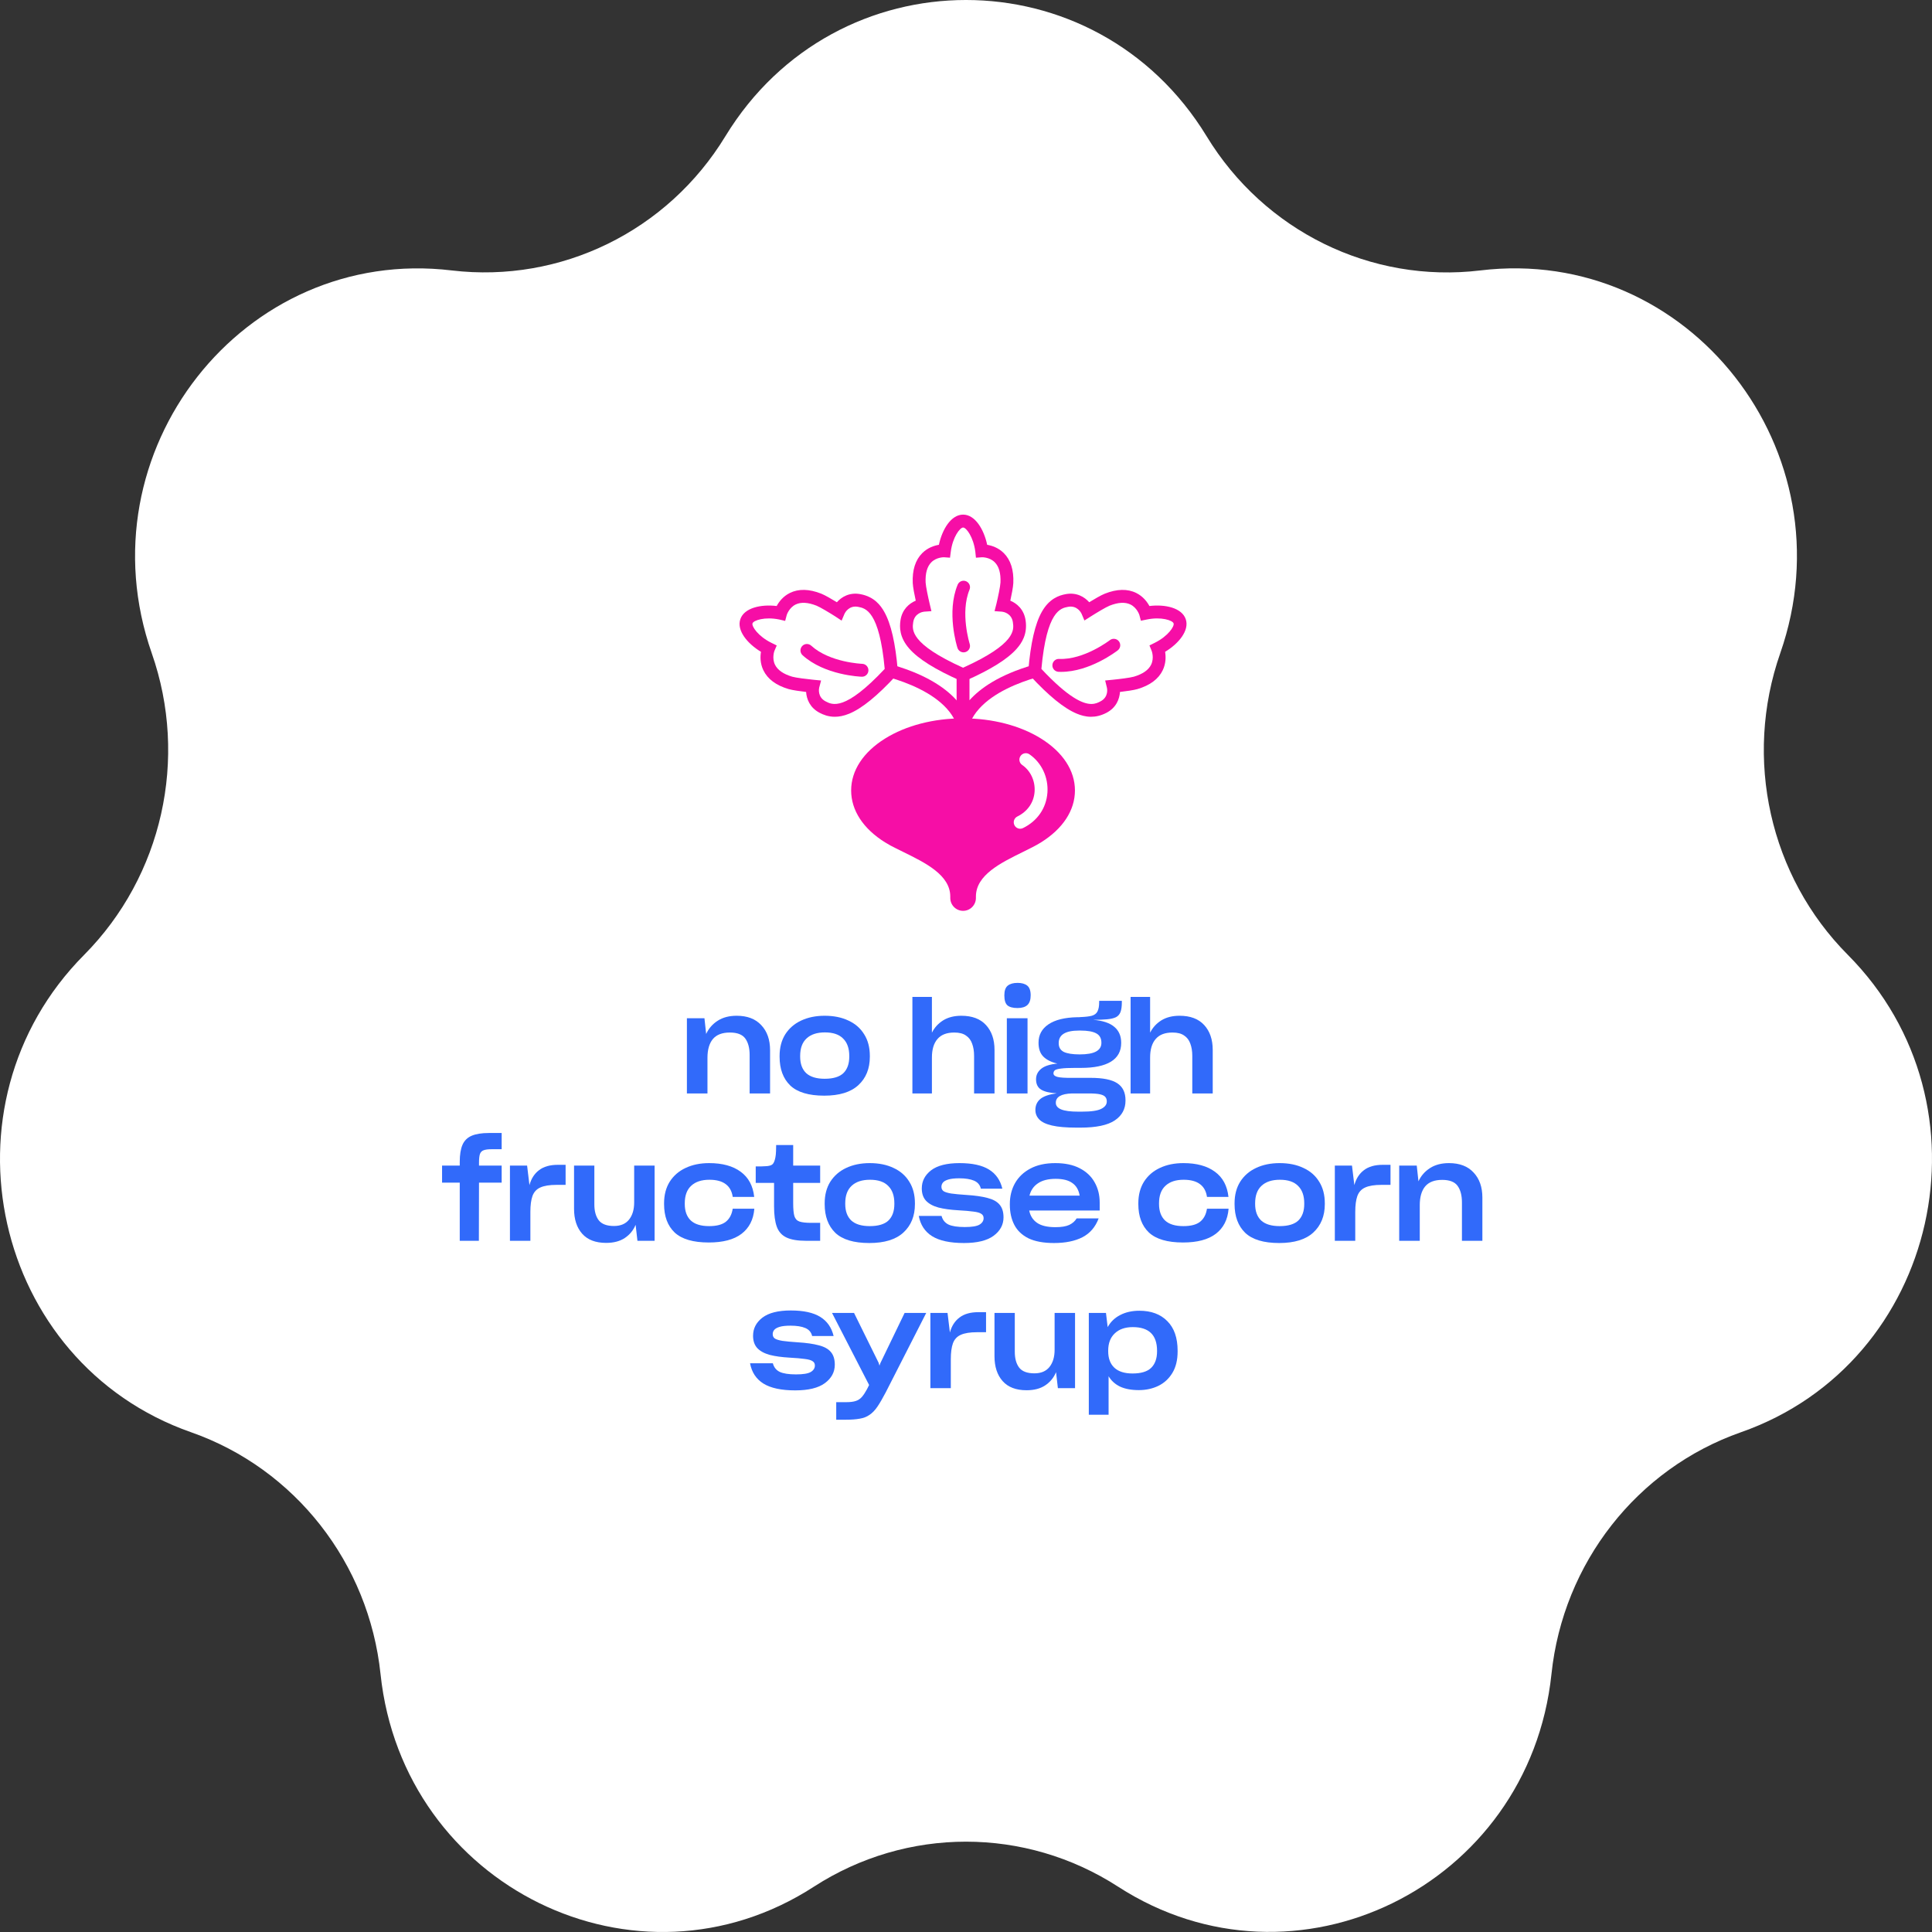
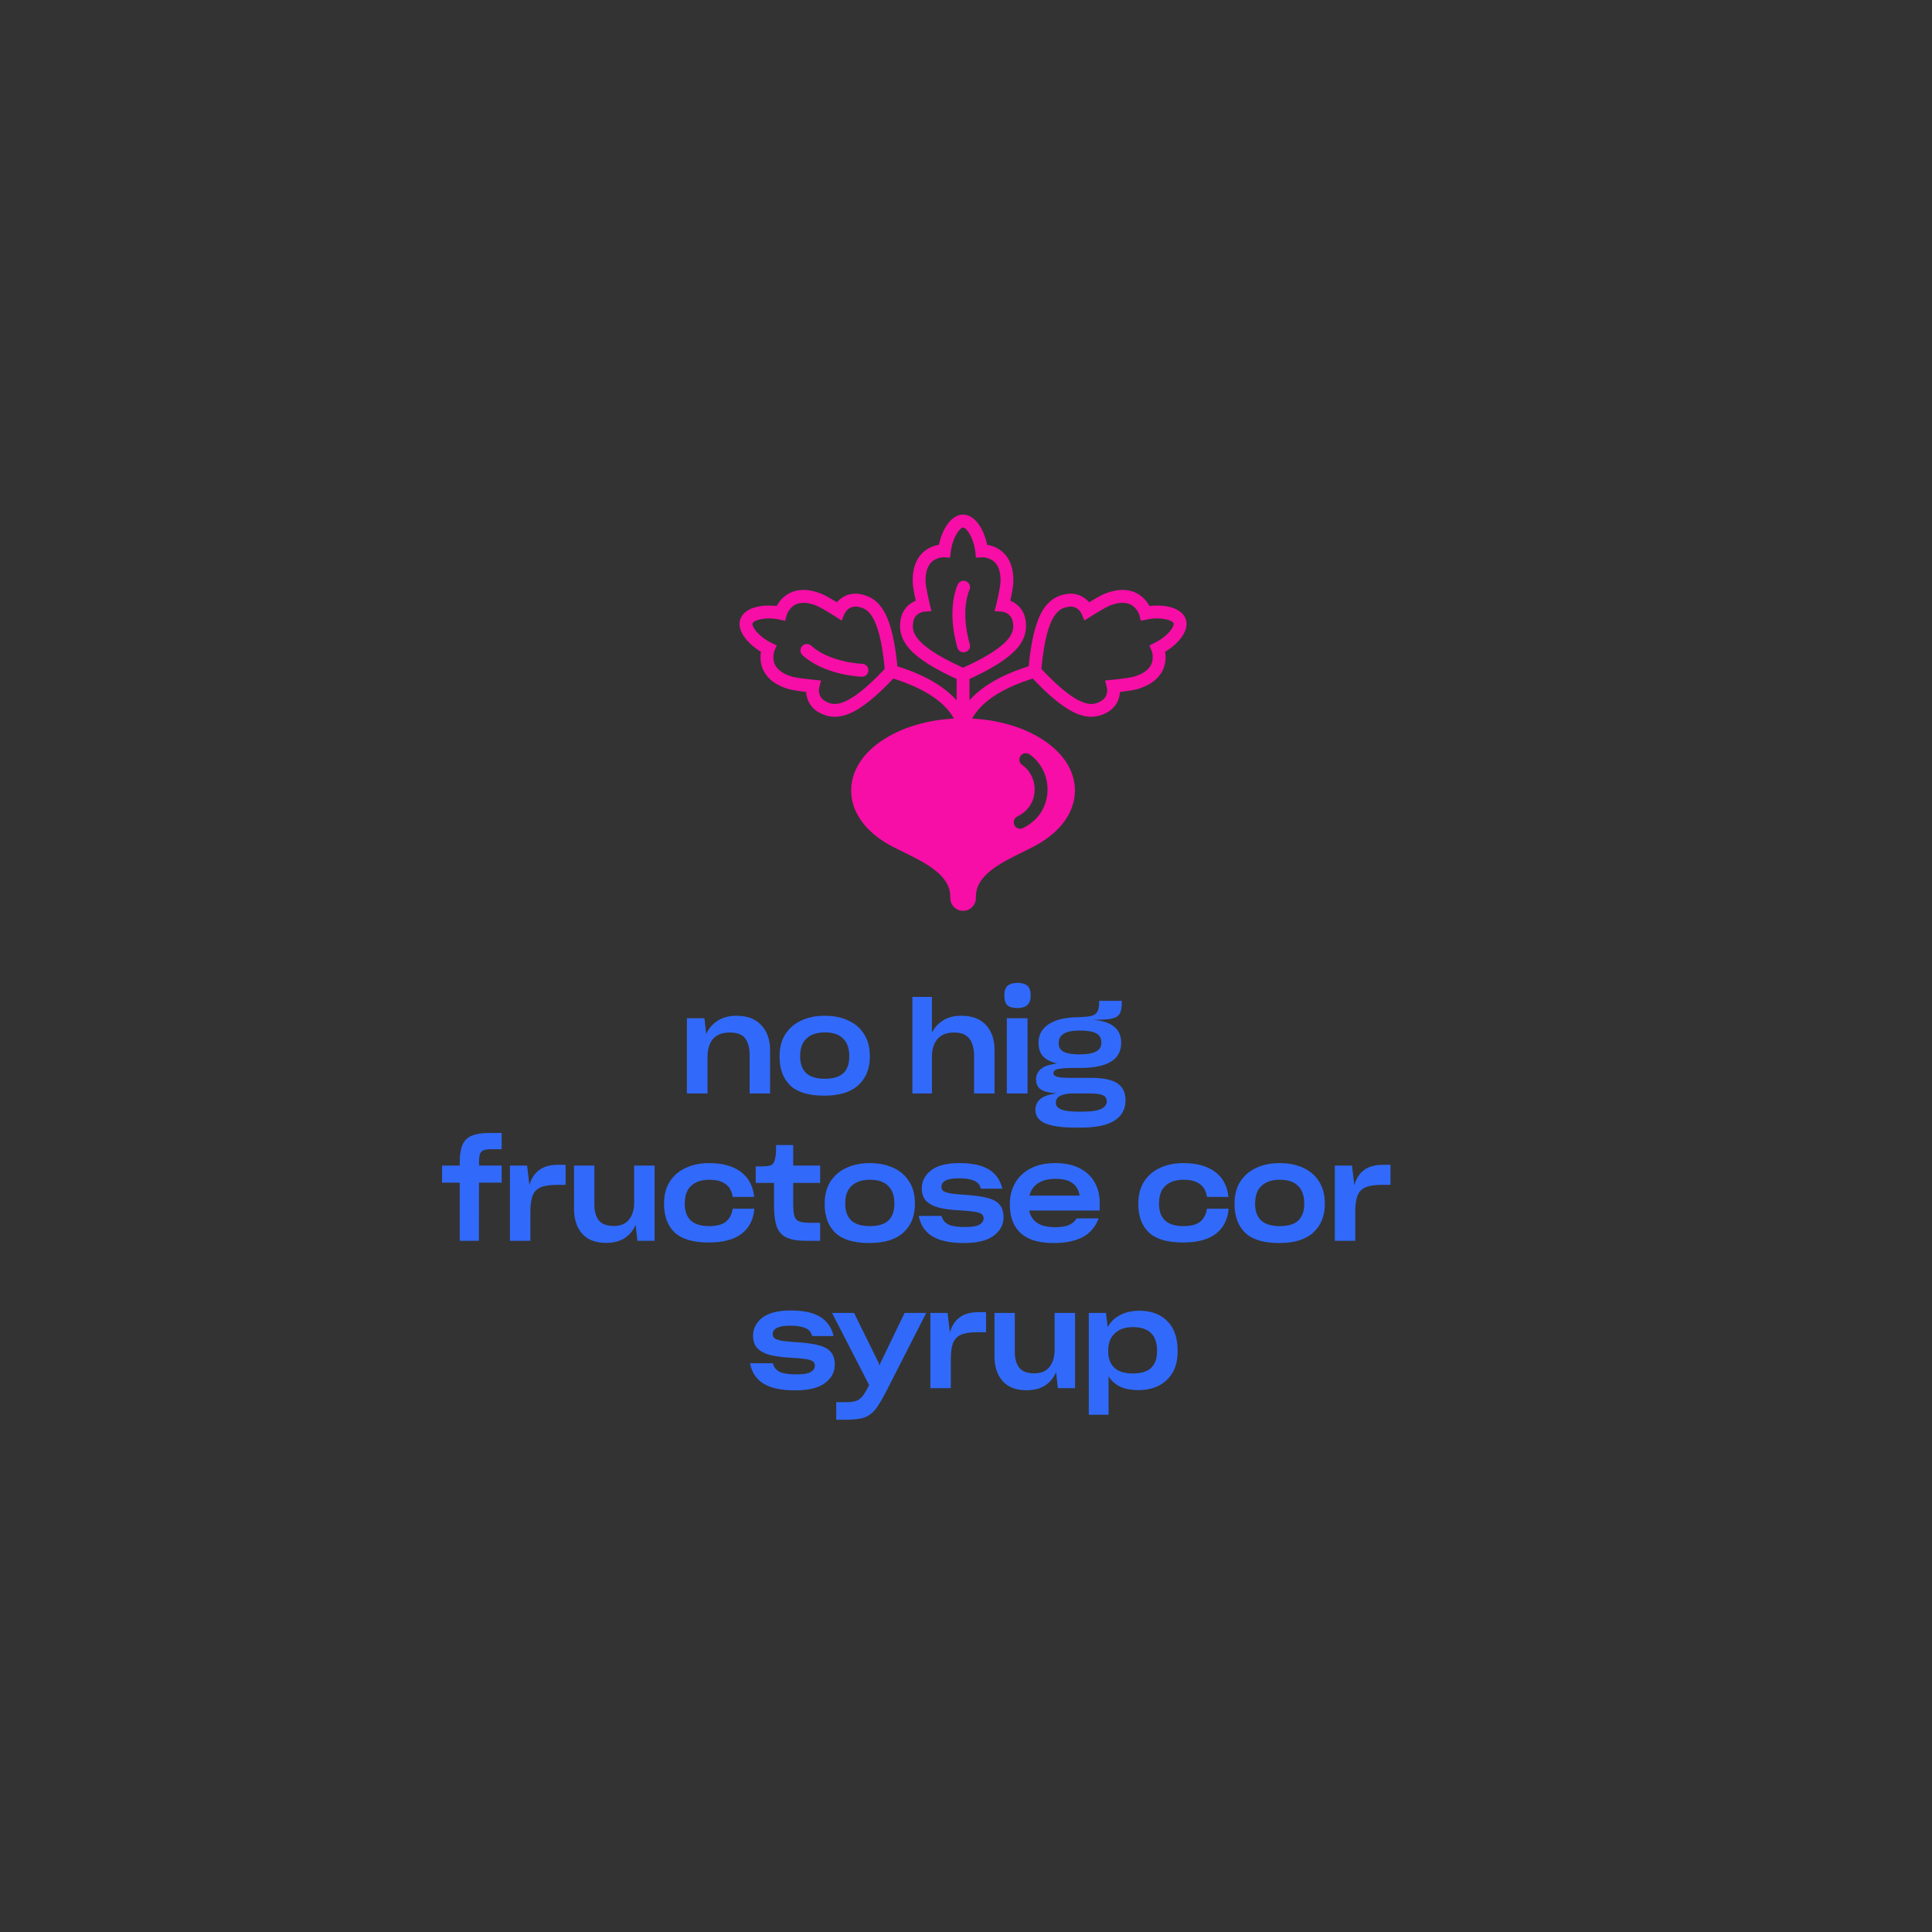
<svg xmlns="http://www.w3.org/2000/svg" fill="none" viewBox="0 0 236 236" height="236" width="236">
  <rect x="0" y="0" width="236" height="236" fill="#333333" stroke="none" />
-   <path fill="white" d="M136.568 230.457C158.202 244.455 186.772 230.457 189.515 204.505C190.938 190.921 199.97 179.407 212.65 174.957C236.898 166.47 243.963 135.006 225.718 116.636C216.169 107.036 212.96 92.676 217.463 79.79C226.055 55.184 206.31 29.956 180.82 33.035C167.492 34.639 154.45 28.248 147.385 16.631C133.85 -5.544 102.15 -5.544 88.615 16.631C81.55 28.248 68.508 34.614 55.18 33.035C29.716 29.982 9.945 55.21 18.537 79.79C23.04 92.65 19.831 107.01 10.281 116.636C-7.963 135.006 -0.898 166.47 23.35 174.957C36.031 179.407 45.062 190.921 46.485 204.505C49.228 230.457 77.798 244.481 99.432 230.457C110.767 223.135 125.233 223.135 136.568 230.457Z" clip-rule="evenodd" fill-rule="evenodd" />
  <g clip-path="url(#clip0_2263_2364)">
    <path fill="#F60EA6" d="M117.639 83.29L117.321 83.15C114.233 81.781 112.191 80.503 111.079 79.241C109.852 77.847 109.874 76.593 109.997 75.77C110.199 74.42 111.077 73.703 111.861 73.374C111.712 72.692 111.518 71.725 111.496 71.227C111.425 69.632 111.818 68.397 112.664 67.557C113.329 66.897 114.126 66.645 114.689 66.55C115.09 64.663 116.181 62.862 117.646 62.862C119.11 62.862 120.187 64.664 120.587 66.55C121.15 66.645 121.947 66.897 122.612 67.557C123.458 68.397 123.85 69.632 123.779 71.227C123.757 71.725 123.563 72.692 123.414 73.374C124.199 73.703 125.077 74.42 125.279 75.771C125.536 77.488 124.784 78.574 124.196 79.241C123.085 80.503 121.043 81.781 117.955 83.15L117.637 83.291L117.639 83.29ZM112.87 74.719C112.731 74.735 111.718 74.895 111.552 76.005C111.414 76.929 111.158 78.635 117.639 81.565C124.12 78.636 123.864 76.929 123.726 76.005C123.56 74.895 122.546 74.735 122.407 74.719L121.487 74.653L121.718 73.751C121.898 72.997 122.19 71.626 122.211 71.157C122.261 70.034 122.029 69.204 121.52 68.69C120.881 68.044 119.963 68.071 119.954 68.072L119.214 68.125L119.138 67.386C118.906 65.587 118.029 64.439 117.648 64.439C117.268 64.439 116.375 65.587 116.143 67.386L116.047 68.124L115.32 68.071C115.32 68.071 114.398 68.044 113.76 68.69C113.251 69.204 113.018 70.034 113.068 71.157C113.09 71.627 113.381 72.998 113.561 73.751L113.776 74.655L112.872 74.719L112.87 74.719Z" />
    <path fill="#F60EA6" d="M133.275 87.557C132.577 87.557 131.986 87.362 131.532 87.174C129.981 86.53 128.112 85.01 125.817 82.525L125.581 82.269L125.61 81.923C125.896 78.548 126.437 76.196 127.265 74.731C128.179 73.114 129.369 72.726 130.184 72.576C131.523 72.328 132.485 72.927 133.05 73.565C133.645 73.201 134.494 72.703 134.956 72.52C136.436 71.934 137.728 71.905 138.796 72.434C139.634 72.85 140.132 73.524 140.404 74.027C142.313 73.794 144.366 74.242 144.842 75.632C145.316 77.013 143.971 78.628 142.322 79.621C142.416 80.186 142.438 81.024 142.032 81.87C141.515 82.945 140.479 83.719 138.952 84.171C138.476 84.312 137.5 84.443 136.809 84.524C136.754 85.375 136.364 86.441 135.156 87.072C134.47 87.43 133.838 87.557 133.275 87.557ZM127.208 81.709C130.497 85.217 132.261 85.992 133.315 85.992C133.82 85.992 134.162 85.814 134.43 85.673C135.474 85.128 135.226 84.053 135.215 84.007L134.999 83.124L135.902 83.035C136.671 82.96 138.059 82.791 138.508 82.658C139.591 82.338 140.301 81.842 140.616 81.185C141.009 80.368 140.688 79.528 140.685 79.52L140.41 78.842L141.064 78.517C142.685 77.711 143.481 76.507 143.357 76.145C143.231 75.778 141.862 75.309 140.09 75.675L139.363 75.825L139.176 75.118C139.176 75.118 138.901 74.236 138.085 73.84C137.435 73.525 136.577 73.574 135.535 73.987C135.099 74.16 133.901 74.883 133.249 75.298L132.467 75.796L132.112 74.959C132.052 74.832 131.571 73.923 130.471 74.126C129.556 74.296 127.863 74.608 127.21 81.709H127.208Z" />
    <path fill="#F60EA6" d="M101.974 87.556C101.179 87.556 100.568 87.306 100.121 87.072C98.914 86.441 98.523 85.375 98.469 84.524C97.777 84.443 96.802 84.312 96.325 84.171C94.798 83.72 93.762 82.945 93.246 81.87C92.84 81.025 92.861 80.186 92.955 79.621C91.306 78.628 89.961 77.013 90.435 75.632C90.911 74.243 92.965 73.794 94.874 74.027C95.146 73.524 95.643 72.849 96.482 72.434C97.549 71.904 98.841 71.933 100.322 72.52C100.784 72.703 101.633 73.201 102.227 73.565C102.792 72.927 103.754 72.328 105.093 72.576C106.796 72.89 107.575 73.956 108.012 74.731C108.84 76.196 109.381 78.548 109.667 81.923L109.696 82.269L109.46 82.525C107.165 85.009 105.296 86.53 103.745 87.174C103.075 87.452 102.486 87.556 101.975 87.556H101.974ZM100.064 84.005C100.035 84.142 99.856 85.155 100.847 85.673C101.673 86.105 103.199 86.903 108.07 81.709C107.416 74.608 105.724 74.296 104.808 74.126C103.708 73.923 103.228 74.832 103.167 74.959L102.805 75.811L102.03 75.298C101.377 74.882 100.179 74.159 99.744 73.987C98.702 73.574 97.843 73.525 97.193 73.84C96.378 74.236 96.105 75.116 96.102 75.124L95.911 75.844L95.189 75.675C93.418 75.31 92.047 75.778 91.922 76.145C91.799 76.506 92.595 77.711 94.215 78.517L94.88 78.847L94.594 79.52C94.594 79.52 94.269 80.385 94.669 81.2C94.988 81.85 95.695 82.341 96.77 82.659C97.219 82.792 98.607 82.96 99.376 83.036L100.298 83.126L100.065 84.005H100.064Z" />
    <path fill="#F60EA6" d="M118.418 88.641L118.419 88.629L116.853 88.536V82.428H118.425V85.539C119.701 84.11 122.01 82.442 126.175 81.231L126.613 82.746C124.415 83.384 121.416 84.565 119.613 86.563C118.565 87.726 118.419 88.632 118.418 88.64V88.641Z" />
    <path fill="#F60EA6" d="M116.86 88.647C116.859 88.638 116.713 87.733 115.665 86.57C113.862 84.572 110.864 83.391 108.665 82.753L109.102 81.238C117.767 83.754 118.397 88.259 118.42 88.45L116.859 88.636L116.86 88.647Z" />
    <path fill="#F60EA6" d="M117.704 79.688C117.372 79.688 117.063 79.476 116.956 79.141C116.899 78.965 115.588 74.786 116.979 71.426C117.145 71.024 117.605 70.833 118.006 71C118.407 71.167 118.597 71.628 118.43 72.03C117.264 74.849 118.441 78.621 118.453 78.659C118.585 79.074 118.357 79.518 117.944 79.65C117.864 79.675 117.784 79.688 117.704 79.688L117.704 79.688Z" />
-     <path fill="#F60EA6" d="M129.618 82.071C129.513 82.071 129.408 82.069 129.303 82.064C128.87 82.045 128.533 81.677 128.553 81.242C128.572 80.807 128.939 80.469 129.372 80.489C132.411 80.622 135.542 78.222 135.573 78.197C135.916 77.931 136.41 77.994 136.676 78.337C136.942 78.681 136.88 79.176 136.537 79.442C136.395 79.553 133.124 82.071 129.618 82.071Z" />
    <path fill="#F60EA6" d="M105.296 82.664C105.287 82.664 105.278 82.664 105.269 82.664C105.084 82.658 100.72 82.484 98.036 80.037C97.715 79.745 97.692 79.246 97.984 78.923C98.276 78.601 98.773 78.578 99.094 78.871C101.355 80.932 105.282 81.086 105.322 81.088C105.756 81.102 106.095 81.467 106.081 81.902C106.067 82.329 105.718 82.665 105.296 82.665V82.664Z" />
    <path fill="#F60EA6" d="M127.164 90.216C124.607 88.625 121.225 87.748 117.639 87.748C114.054 87.748 110.671 88.624 108.115 90.216C105.442 91.88 103.97 94.132 103.97 96.558C103.97 98.983 105.442 101.235 108.115 102.899C108.542 103.165 108.991 103.41 109.46 103.635C109.754 103.784 110.059 103.934 110.376 104.089C113.049 105.403 116.079 106.891 116.079 109.515V109.691C116.079 110.557 116.782 111.262 117.645 111.262C118.508 111.262 119.211 110.557 119.211 109.691V109.515C119.211 106.891 122.241 105.403 124.914 104.089C125.335 103.882 125.735 103.686 126.115 103.488C126.477 103.304 126.827 103.108 127.163 102.899C129.836 101.235 131.308 98.983 131.308 96.558C131.308 94.132 129.836 91.88 127.163 90.216H127.164ZM127.945 96.835C127.805 98.72 126.719 100.294 124.963 101.153C124.852 101.207 124.735 101.233 124.619 101.233C124.328 101.233 124.048 101.07 123.912 100.79C123.722 100.399 123.884 99.927 124.274 99.736C125.514 99.129 126.281 98.03 126.378 96.719C126.475 95.408 125.894 94.153 124.863 93.443C124.505 93.197 124.414 92.706 124.66 92.347C124.905 91.988 125.395 91.896 125.753 92.143C127.243 93.169 128.084 94.968 127.946 96.837L127.945 96.835Z" />
  </g>
  <path fill="#316AFA" d="M83.907 133.567V124.383H86.051L86.259 126.303C86.568 125.631 87.038 125.092 87.667 124.687C88.296 124.281 89.07 124.078 89.987 124.078C91.288 124.078 92.291 124.462 92.995 125.231C93.71 125.988 94.067 127.007 94.067 128.287V133.567H91.571V128.878C91.571 128.025 91.395 127.353 91.043 126.863C90.691 126.372 90.062 126.127 89.155 126.127C88.216 126.127 87.523 126.393 87.075 126.927C86.638 127.46 86.419 128.223 86.419 129.215V133.567H83.907Z" />
  <path fill="#316AFA" d="M100.686 133.839C98.788 133.839 97.401 133.423 96.526 132.591C95.662 131.748 95.23 130.58 95.23 129.087V128.991C95.23 127.967 95.46 127.087 95.918 126.351C96.388 125.615 97.033 125.054 97.854 124.67C98.686 124.276 99.646 124.078 100.734 124.078C101.854 124.078 102.825 124.276 103.646 124.67C104.478 125.054 105.118 125.615 105.566 126.351C106.025 127.076 106.254 127.956 106.254 128.991V129.087C106.254 130.537 105.785 131.695 104.846 132.559C103.918 133.412 102.532 133.839 100.686 133.839ZM100.734 131.775C101.78 131.775 102.542 131.545 103.022 131.087C103.502 130.617 103.742 129.945 103.742 129.071V128.991C103.742 128.063 103.492 127.353 102.99 126.863C102.5 126.361 101.758 126.111 100.766 126.111C99.796 126.111 99.049 126.356 98.526 126.847C98.004 127.327 97.742 128.041 97.742 128.991V129.071C97.742 129.945 97.988 130.617 98.478 131.087C98.98 131.545 99.732 131.775 100.734 131.775Z" />
  <path fill="#316AFA" d="M111.452 133.567V121.774H113.836V126.143C114.156 125.513 114.615 125.012 115.212 124.639C115.82 124.265 116.561 124.078 117.436 124.078C118.748 124.078 119.751 124.457 120.444 125.215C121.137 125.972 121.484 126.985 121.484 128.255V133.567H118.988V128.975C118.988 128.409 118.908 127.913 118.748 127.487C118.599 127.06 118.348 126.729 117.996 126.495C117.655 126.249 117.18 126.127 116.572 126.127C115.644 126.127 114.956 126.393 114.508 126.927C114.06 127.449 113.836 128.201 113.836 129.183V133.567H111.452Z" />
  <path fill="#316AFA" d="M124.3 123.135C123.724 123.135 123.308 123.023 123.052 122.799C122.806 122.575 122.684 122.169 122.684 121.583C122.684 121.017 122.822 120.623 123.1 120.399C123.377 120.175 123.777 120.062 124.3 120.062C124.812 120.062 125.206 120.175 125.484 120.399C125.761 120.623 125.9 121.017 125.9 121.583C125.9 122.127 125.766 122.521 125.5 122.767C125.233 123.012 124.833 123.135 124.3 123.135ZM122.988 133.567V124.383H125.516V133.567H122.988Z" />
  <path fill="#316AFA" d="M126.556 131.839C126.556 131.327 126.764 130.9 127.18 130.559C127.596 130.217 128.257 130.004 129.164 129.919C128.417 129.748 127.847 129.465 127.452 129.071C127.057 128.676 126.86 128.111 126.86 127.375C126.86 126.425 127.26 125.679 128.06 125.135C128.871 124.58 130.049 124.286 131.596 124.255C131.671 124.255 131.74 124.255 131.804 124.255C131.868 124.255 131.932 124.249 131.996 124.239C132.583 124.217 133.041 124.164 133.372 124.078C133.703 123.982 133.932 123.806 134.06 123.55C134.199 123.284 134.268 122.9 134.268 122.399V122.255H137.036V122.446C137.036 122.937 136.983 123.326 136.876 123.615C136.769 123.903 136.583 124.116 136.316 124.255C136.049 124.383 135.692 124.468 135.244 124.51C134.796 124.553 134.225 124.575 133.532 124.575C134.705 124.671 135.569 124.959 136.124 125.439C136.679 125.908 136.956 126.553 136.956 127.375V127.407C136.956 128.42 136.535 129.182 135.692 129.694C134.86 130.196 133.649 130.447 132.06 130.447H131.356C130.567 130.447 129.985 130.473 129.612 130.527C129.239 130.569 128.988 130.639 128.86 130.735C128.743 130.831 128.684 130.959 128.684 131.119C128.684 131.321 128.849 131.465 129.18 131.551C129.511 131.636 130.113 131.673 130.988 131.663H133.228C134.721 131.663 135.804 131.881 136.476 132.319C137.148 132.756 137.484 133.449 137.484 134.399V134.447C137.484 135.471 137.047 136.276 136.172 136.863C135.297 137.449 133.9 137.743 131.98 137.743H131.5C130.241 137.743 129.244 137.657 128.508 137.486C127.772 137.316 127.249 137.065 126.94 136.735C126.631 136.415 126.476 136.031 126.476 135.583C126.476 135.028 126.679 134.58 127.084 134.239C127.489 133.908 128.156 133.679 129.084 133.551C128.241 133.508 127.607 133.359 127.18 133.103C126.764 132.847 126.556 132.425 126.556 131.839ZM131.884 128.799C132.791 128.799 133.457 128.681 133.884 128.447C134.321 128.212 134.54 127.86 134.54 127.391V127.375C134.54 126.831 134.327 126.447 133.9 126.223C133.484 125.999 132.849 125.887 131.996 125.887H131.804C130.151 125.887 129.324 126.393 129.324 127.407V127.439C129.324 127.929 129.532 128.281 129.948 128.495C130.375 128.697 131.02 128.799 131.884 128.799ZM131.692 135.791H132.172C133.313 135.791 134.103 135.673 134.54 135.439C134.977 135.215 135.196 134.921 135.196 134.559V134.511C135.196 134.308 135.137 134.137 135.02 133.999C134.913 133.86 134.705 133.753 134.396 133.679C134.087 133.604 133.623 133.567 133.004 133.567H130.94C129.628 133.609 128.972 133.988 128.972 134.703V134.719C128.972 135.071 129.191 135.337 129.628 135.519C130.065 135.7 130.753 135.791 131.692 135.791Z" />
-   <path fill="#316AFA" d="M138.106 133.567V121.774H140.49V126.143C140.81 125.513 141.268 125.012 141.866 124.639C142.474 124.265 143.215 124.078 144.09 124.078C145.402 124.078 146.404 124.457 147.098 125.215C147.791 125.972 148.138 126.985 148.138 128.255V133.567H145.642V128.975C145.642 128.409 145.562 127.913 145.402 127.487C145.252 127.06 145.002 126.729 144.65 126.495C144.308 126.249 143.834 126.127 143.226 126.127C142.298 126.127 141.61 126.393 141.162 126.927C140.714 127.449 140.49 128.201 140.49 129.183V133.567H138.106Z" />
  <path fill="#316AFA" d="M54 142.382H56.16V141.934C56.16 141.049 56.272 140.351 56.496 139.839C56.72 139.327 57.093 138.959 57.616 138.735C58.139 138.511 58.843 138.399 59.728 138.399H61.28V140.382H60C59.595 140.382 59.285 140.425 59.072 140.51C58.859 140.585 58.709 140.74 58.624 140.974C58.549 141.209 58.512 141.561 58.512 142.031V142.382H61.28V144.462H58.512L58.496 151.567H56.16V144.462H54V142.382Z" />
  <path fill="#316AFA" d="M62.291 151.567V142.382H64.387L64.675 144.767C64.888 143.977 65.278 143.369 65.843 142.943C66.408 142.505 67.176 142.286 68.147 142.286H69.091V144.735H67.987C67.134 144.735 66.472 144.841 66.003 145.055C65.544 145.257 65.224 145.604 65.043 146.095C64.872 146.575 64.787 147.225 64.787 148.047V151.567H62.291Z" />
  <path fill="#316AFA" d="M74.042 151.823C72.751 151.823 71.775 151.449 71.114 150.703C70.453 149.956 70.122 148.943 70.122 147.663V142.382H72.602V147.118C72.602 147.951 72.783 148.601 73.146 149.071C73.509 149.529 74.127 149.759 75.002 149.759C75.813 149.759 76.426 149.497 76.842 148.975C77.258 148.452 77.466 147.753 77.466 146.878V142.382H79.962V151.567H77.866L77.642 149.615C77.365 150.287 76.922 150.825 76.314 151.231C75.717 151.625 74.959 151.823 74.042 151.823Z" />
  <path fill="#316AFA" d="M86.575 151.774C84.676 151.774 83.29 151.369 82.415 150.559C81.551 149.737 81.119 148.58 81.119 147.087V146.991C81.119 145.967 81.348 145.087 81.807 144.351C82.276 143.615 82.921 143.054 83.743 142.67C84.575 142.276 85.535 142.078 86.623 142.078C88.244 142.078 89.529 142.431 90.479 143.135C91.428 143.828 91.978 144.847 92.127 146.191V146.207H89.503V146.191C89.396 145.497 89.108 144.98 88.639 144.639C88.169 144.287 87.508 144.111 86.655 144.111C85.695 144.111 84.954 144.356 84.431 144.847C83.908 145.327 83.647 146.041 83.647 146.991V147.07C83.647 147.945 83.892 148.617 84.383 149.087C84.874 149.545 85.62 149.774 86.623 149.774C87.529 149.774 88.207 149.599 88.655 149.247C89.114 148.884 89.396 148.35 89.503 147.646H92.143V147.663C92.036 148.985 91.513 150.004 90.575 150.719C89.647 151.423 88.314 151.774 86.575 151.774Z" />
  <path fill="#316AFA" d="M94.554 147.375V144.494H92.314V142.479C92.549 142.479 92.784 142.479 93.018 142.479C93.253 142.468 93.477 142.457 93.69 142.446C94.032 142.414 94.266 142.329 94.394 142.191C94.533 142.041 94.64 141.774 94.714 141.39C94.757 141.177 94.784 140.921 94.794 140.623C94.805 140.324 94.81 140.073 94.81 139.871H96.89V142.382H100.186V144.494H96.89V146.975C96.89 147.679 96.938 148.201 97.034 148.542C97.141 148.884 97.349 149.108 97.658 149.215C97.978 149.321 98.453 149.375 99.082 149.375H100.186V151.567H98.442C97.429 151.567 96.64 151.433 96.074 151.167C95.509 150.9 95.114 150.462 94.89 149.854C94.666 149.236 94.554 148.409 94.554 147.375Z" />
  <path fill="#316AFA" d="M106.193 151.839C104.294 151.839 102.908 151.422 102.033 150.59C101.169 149.748 100.737 148.58 100.737 147.087V146.991C100.737 145.967 100.966 145.087 101.425 144.351C101.894 143.615 102.54 143.054 103.361 142.67C104.193 142.276 105.153 142.078 106.241 142.078C107.361 142.078 108.332 142.276 109.153 142.67C109.985 143.054 110.625 143.615 111.073 144.351C111.532 145.076 111.761 145.956 111.761 146.991V147.087C111.761 148.537 111.292 149.695 110.353 150.559C109.425 151.412 108.038 151.839 106.193 151.839ZM106.241 149.774C107.286 149.774 108.049 149.545 108.529 149.087C109.009 148.617 109.249 147.945 109.249 147.07V146.991C109.249 146.063 108.998 145.353 108.497 144.862C108.006 144.361 107.265 144.111 106.273 144.111C105.302 144.111 104.556 144.356 104.033 144.847C103.51 145.327 103.249 146.041 103.249 146.991V147.07C103.249 147.945 103.494 148.617 103.985 149.087C104.486 149.545 105.238 149.774 106.241 149.774Z" />
  <path fill="#316AFA" d="M117.751 151.839C116.055 151.839 114.759 151.561 113.863 151.007C112.978 150.452 112.434 149.625 112.231 148.527H115.015C115.143 149.017 115.426 149.369 115.863 149.583C116.3 149.785 116.962 149.887 117.847 149.887C118.711 149.887 119.308 149.791 119.639 149.599C119.98 149.396 120.151 149.129 120.151 148.799C120.151 148.564 120.055 148.388 119.863 148.271C119.682 148.143 119.362 148.052 118.903 147.999C118.455 147.935 117.836 147.881 117.047 147.839C116.098 147.785 115.292 147.673 114.631 147.503C113.97 147.321 113.463 147.044 113.111 146.67C112.77 146.297 112.599 145.796 112.599 145.167C112.599 144.281 112.978 143.545 113.735 142.958C114.503 142.372 115.66 142.078 117.207 142.078C118.764 142.078 119.964 142.34 120.807 142.862C121.65 143.385 122.194 144.164 122.439 145.198H119.815C119.708 144.74 119.431 144.414 118.983 144.222C118.535 144.03 117.932 143.934 117.175 143.934C116.61 143.934 116.167 143.983 115.847 144.079C115.527 144.175 115.303 144.302 115.175 144.462C115.058 144.612 114.999 144.783 114.999 144.975C114.999 145.199 115.084 145.375 115.255 145.503C115.436 145.62 115.746 145.716 116.183 145.791C116.631 145.855 117.25 145.913 118.039 145.966C119.095 146.03 119.959 146.153 120.631 146.334C121.303 146.505 121.794 146.777 122.103 147.151C122.423 147.524 122.583 148.041 122.583 148.703C122.583 149.609 122.178 150.361 121.367 150.958C120.567 151.545 119.362 151.839 117.751 151.839Z" />
  <path fill="#316AFA" d="M128.747 151.839C127.467 151.839 126.427 151.647 125.627 151.263C124.838 150.868 124.262 150.319 123.899 149.615C123.536 148.911 123.355 148.089 123.355 147.151V147.07C123.355 146.132 123.563 145.289 123.979 144.542C124.406 143.785 125.03 143.188 125.851 142.75C126.683 142.302 127.702 142.078 128.907 142.078C130.091 142.078 131.083 142.286 131.883 142.702C132.694 143.118 133.302 143.689 133.707 144.415C134.123 145.14 134.331 145.967 134.331 146.895V147.871H125.723C125.851 148.521 126.171 149.023 126.683 149.375C127.195 149.727 127.942 149.903 128.923 149.903C129.648 149.903 130.208 149.812 130.603 149.631C131.008 149.439 131.312 149.172 131.515 148.831H134.203C133.808 149.887 133.147 150.655 132.219 151.135C131.302 151.604 130.144 151.839 128.747 151.839ZM128.955 143.999C128.048 143.999 127.328 144.18 126.795 144.542C126.262 144.894 125.915 145.396 125.755 146.047H131.883C131.766 145.353 131.467 144.841 130.987 144.51C130.518 144.169 129.84 143.999 128.955 143.999Z" />
  <path fill="#316AFA" d="M144.507 151.774C142.609 151.774 141.222 151.369 140.347 150.559C139.483 149.737 139.051 148.58 139.051 147.087V146.991C139.051 145.967 139.281 145.087 139.739 144.351C140.209 143.615 140.854 143.054 141.675 142.67C142.507 142.276 143.467 142.078 144.555 142.078C146.177 142.078 147.462 142.431 148.411 143.135C149.361 143.828 149.91 144.847 150.059 146.191V146.207H147.435V146.191C147.329 145.497 147.041 144.98 146.571 144.639C146.102 144.287 145.441 144.111 144.587 144.111C143.627 144.111 142.886 144.356 142.363 144.847C141.841 145.327 141.579 146.041 141.579 146.991V147.07C141.579 147.945 141.825 148.617 142.315 149.087C142.806 149.545 143.553 149.774 144.555 149.774C145.462 149.774 146.139 149.599 146.587 149.247C147.046 148.884 147.329 148.35 147.435 147.646H150.075V147.663C149.969 148.985 149.446 150.004 148.507 150.719C147.579 151.423 146.246 151.774 144.507 151.774Z" />
  <path fill="#316AFA" d="M156.262 151.839C154.363 151.839 152.976 151.422 152.102 150.59C151.238 149.748 150.806 148.58 150.806 147.087V146.991C150.806 145.967 151.035 145.087 151.494 144.351C151.963 143.615 152.608 143.054 153.43 142.67C154.262 142.276 155.222 142.078 156.31 142.078C157.43 142.078 158.4 142.276 159.222 142.67C160.054 143.054 160.694 143.615 161.142 144.351C161.6 145.076 161.83 145.956 161.83 146.991V147.087C161.83 148.537 161.36 149.695 160.422 150.559C159.494 151.412 158.107 151.839 156.262 151.839ZM156.31 149.774C157.355 149.774 158.118 149.545 158.598 149.087C159.078 148.617 159.318 147.945 159.318 147.07V146.991C159.318 146.063 159.067 145.353 158.566 144.862C158.075 144.361 157.334 144.111 156.342 144.111C155.371 144.111 154.624 144.356 154.102 144.847C153.579 145.327 153.318 146.041 153.318 146.991V147.07C153.318 147.945 153.563 148.617 154.054 149.087C154.555 149.545 155.307 149.774 156.31 149.774Z" />
  <path fill="#316AFA" d="M163.054 151.567V142.382H165.149L165.438 144.767C165.651 143.977 166.04 143.369 166.605 142.943C167.171 142.505 167.939 142.286 168.91 142.286H169.854V144.735H168.75C167.896 144.735 167.235 144.841 166.766 145.055C166.307 145.257 165.987 145.604 165.806 146.095C165.635 146.575 165.549 147.225 165.549 148.047V151.567H163.054Z" />
-   <path fill="#316AFA" d="M170.917 151.567V142.382H173.061L173.269 144.302C173.579 143.63 174.048 143.092 174.677 142.687C175.307 142.281 176.08 142.078 176.997 142.078C178.299 142.078 179.301 142.462 180.005 143.23C180.72 143.988 181.077 145.007 181.077 146.287V151.567H178.581V146.878C178.581 146.025 178.405 145.353 178.053 144.862C177.701 144.372 177.072 144.126 176.165 144.126C175.227 144.126 174.533 144.393 174.085 144.927C173.648 145.46 173.429 146.223 173.429 147.215V151.567H170.917Z" />
  <path fill="#316AFA" d="M97.141 169.839C95.445 169.839 94.149 169.561 93.253 169.007C92.367 168.452 91.823 167.625 91.621 166.527H94.405C94.533 167.017 94.815 167.369 95.253 167.583C95.69 167.785 96.351 167.887 97.237 167.887C98.101 167.887 98.698 167.79 99.029 167.598C99.37 167.396 99.541 167.129 99.541 166.799C99.541 166.564 99.445 166.388 99.253 166.271C99.071 166.143 98.751 166.052 98.293 165.999C97.845 165.935 97.226 165.881 96.437 165.839C95.487 165.785 94.682 165.673 94.021 165.503C93.359 165.321 92.853 165.044 92.501 164.671C92.159 164.297 91.989 163.796 91.989 163.167C91.989 162.281 92.367 161.545 93.125 160.958C93.893 160.372 95.05 160.078 96.597 160.078C98.154 160.078 99.354 160.34 100.197 160.862C101.039 161.385 101.583 162.164 101.829 163.199H99.205C99.098 162.74 98.821 162.414 98.373 162.222C97.925 162.03 97.322 161.935 96.565 161.935C95.999 161.935 95.557 161.982 95.237 162.078C94.917 162.174 94.693 162.303 94.565 162.463C94.447 162.612 94.389 162.782 94.389 162.974C94.389 163.198 94.474 163.375 94.645 163.503C94.826 163.62 95.135 163.716 95.573 163.791C96.021 163.855 96.639 163.913 97.429 163.966C98.485 164.03 99.349 164.153 100.021 164.334C100.693 164.505 101.183 164.777 101.493 165.151C101.813 165.524 101.973 166.041 101.973 166.702C101.973 167.609 101.567 168.361 100.757 168.958C99.957 169.545 98.751 169.839 97.141 169.839Z" />
  <path fill="#316AFA" d="M102.148 173.423V171.278H103.38C103.86 171.278 104.244 171.231 104.532 171.135C104.83 171.039 105.081 170.873 105.284 170.639C105.486 170.404 105.694 170.089 105.908 169.694L106.164 169.182L101.636 160.382H104.324L107.332 166.479L107.428 166.814L107.54 166.511L110.5 160.382H113.14L108.18 170.111C107.806 170.825 107.47 171.401 107.172 171.839C106.873 172.276 106.553 172.607 106.212 172.831C105.881 173.065 105.486 173.22 105.028 173.295C104.569 173.38 103.993 173.423 103.3 173.423H102.148Z" />
  <path fill="#316AFA" d="M113.649 169.567V160.382H115.745L116.033 162.767C116.246 161.977 116.635 161.369 117.201 160.943C117.766 160.505 118.534 160.286 119.505 160.286H120.449V162.735H119.345C118.491 162.735 117.83 162.841 117.361 163.055C116.902 163.257 116.582 163.604 116.401 164.095C116.23 164.575 116.145 165.225 116.145 166.047V169.567H113.649Z" />
  <path fill="#316AFA" d="M125.4 169.823C124.109 169.823 123.133 169.449 122.472 168.702C121.81 167.956 121.48 166.942 121.48 165.662V160.382H123.96V165.118C123.96 165.951 124.141 166.601 124.504 167.07C124.866 167.529 125.485 167.758 126.36 167.758C127.17 167.758 127.784 167.497 128.2 166.975C128.616 166.452 128.824 165.753 128.824 164.879V160.382H131.32V169.567H129.224L129 167.615C128.722 168.287 128.28 168.825 127.672 169.23C127.074 169.625 126.317 169.823 125.4 169.823Z" />
  <path fill="#316AFA" d="M133.002 172.814V160.382H135.098L135.306 162.111C135.658 161.471 136.164 160.98 136.826 160.639C137.498 160.287 138.282 160.111 139.178 160.111C140.618 160.111 141.754 160.532 142.586 161.375C143.428 162.207 143.85 163.417 143.85 165.007V165.087C143.85 166.132 143.636 167.006 143.21 167.71C142.783 168.414 142.207 168.943 141.482 169.295C140.767 169.636 139.978 169.806 139.114 169.806C138.196 169.806 137.428 169.663 136.81 169.375C136.202 169.076 135.738 168.655 135.418 168.111V172.814H133.002ZM138.346 167.775C139.391 167.775 140.148 167.545 140.618 167.087C141.098 166.617 141.338 165.945 141.338 165.07V165.007C141.338 163.076 140.351 162.111 138.378 162.111C137.439 162.111 136.703 162.367 136.17 162.879C135.636 163.38 135.37 164.084 135.37 164.991V165.055C135.37 165.929 135.62 166.601 136.122 167.07C136.623 167.54 137.364 167.775 138.346 167.775Z" />
  <defs>
    <clipPath id="clip0_2263_2364">
      <rect transform="translate(87.539 62.062)" fill="white" height="50" width="60" />
    </clipPath>
  </defs>
</svg>